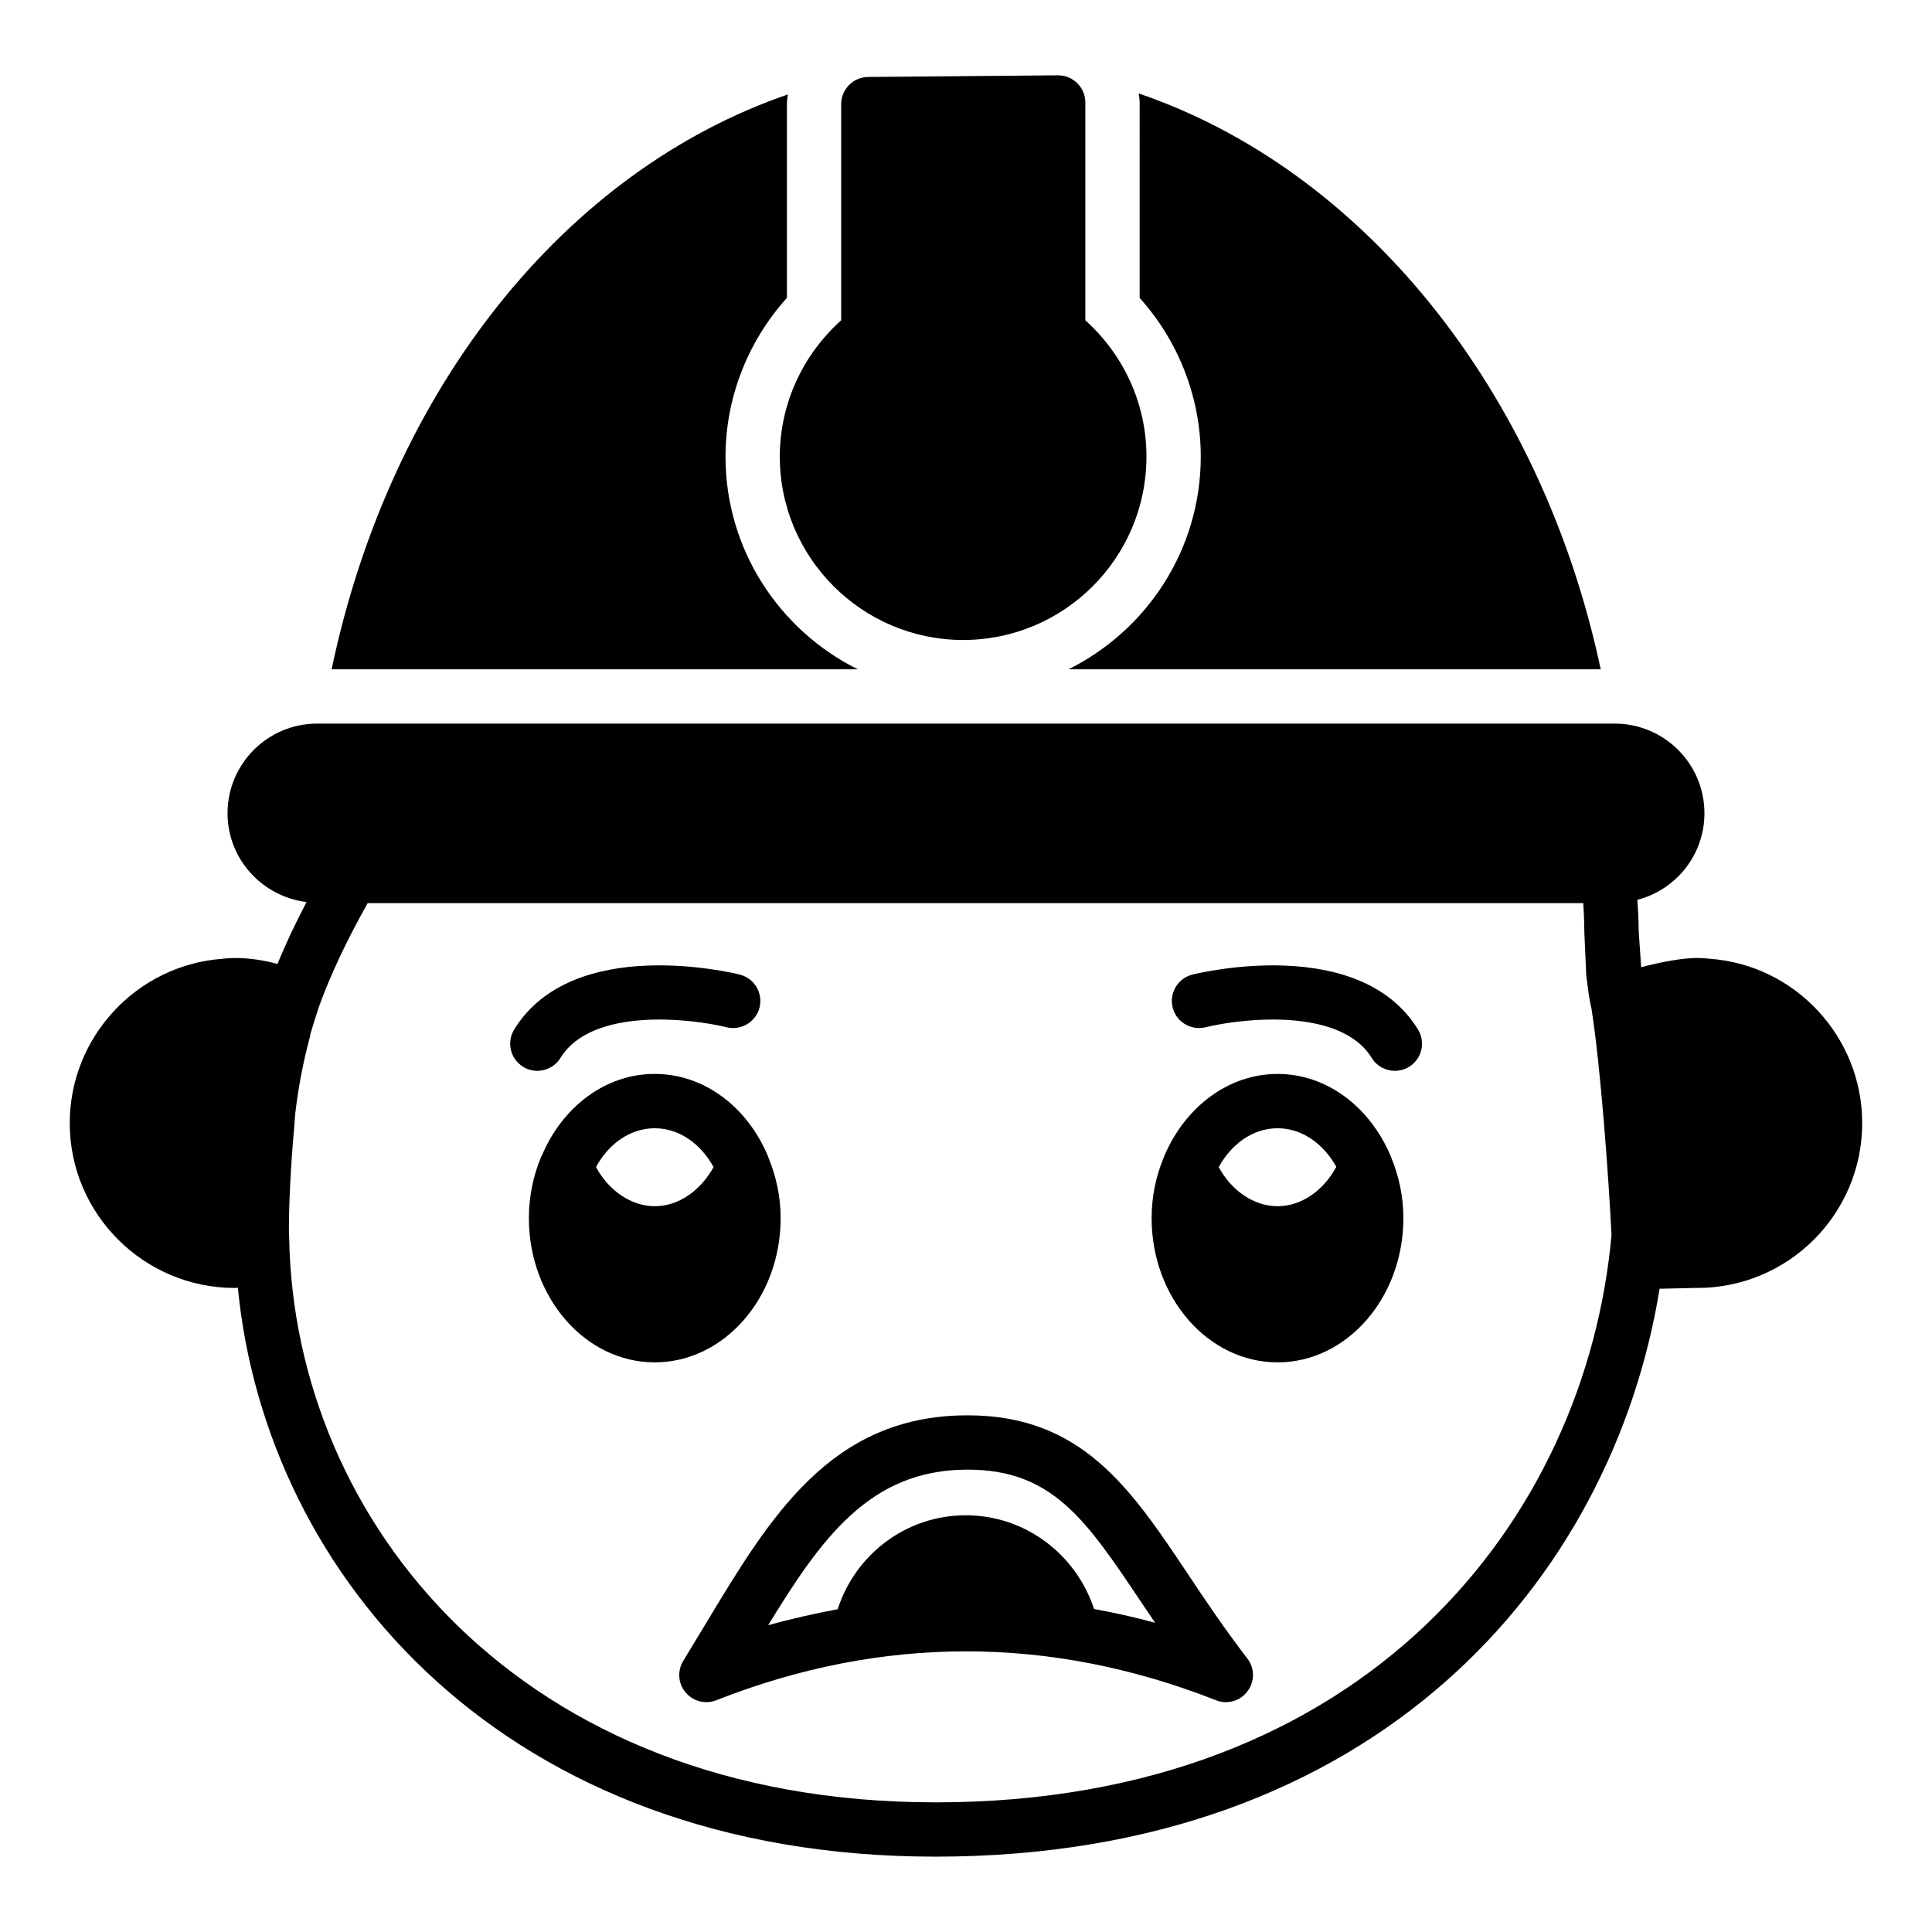
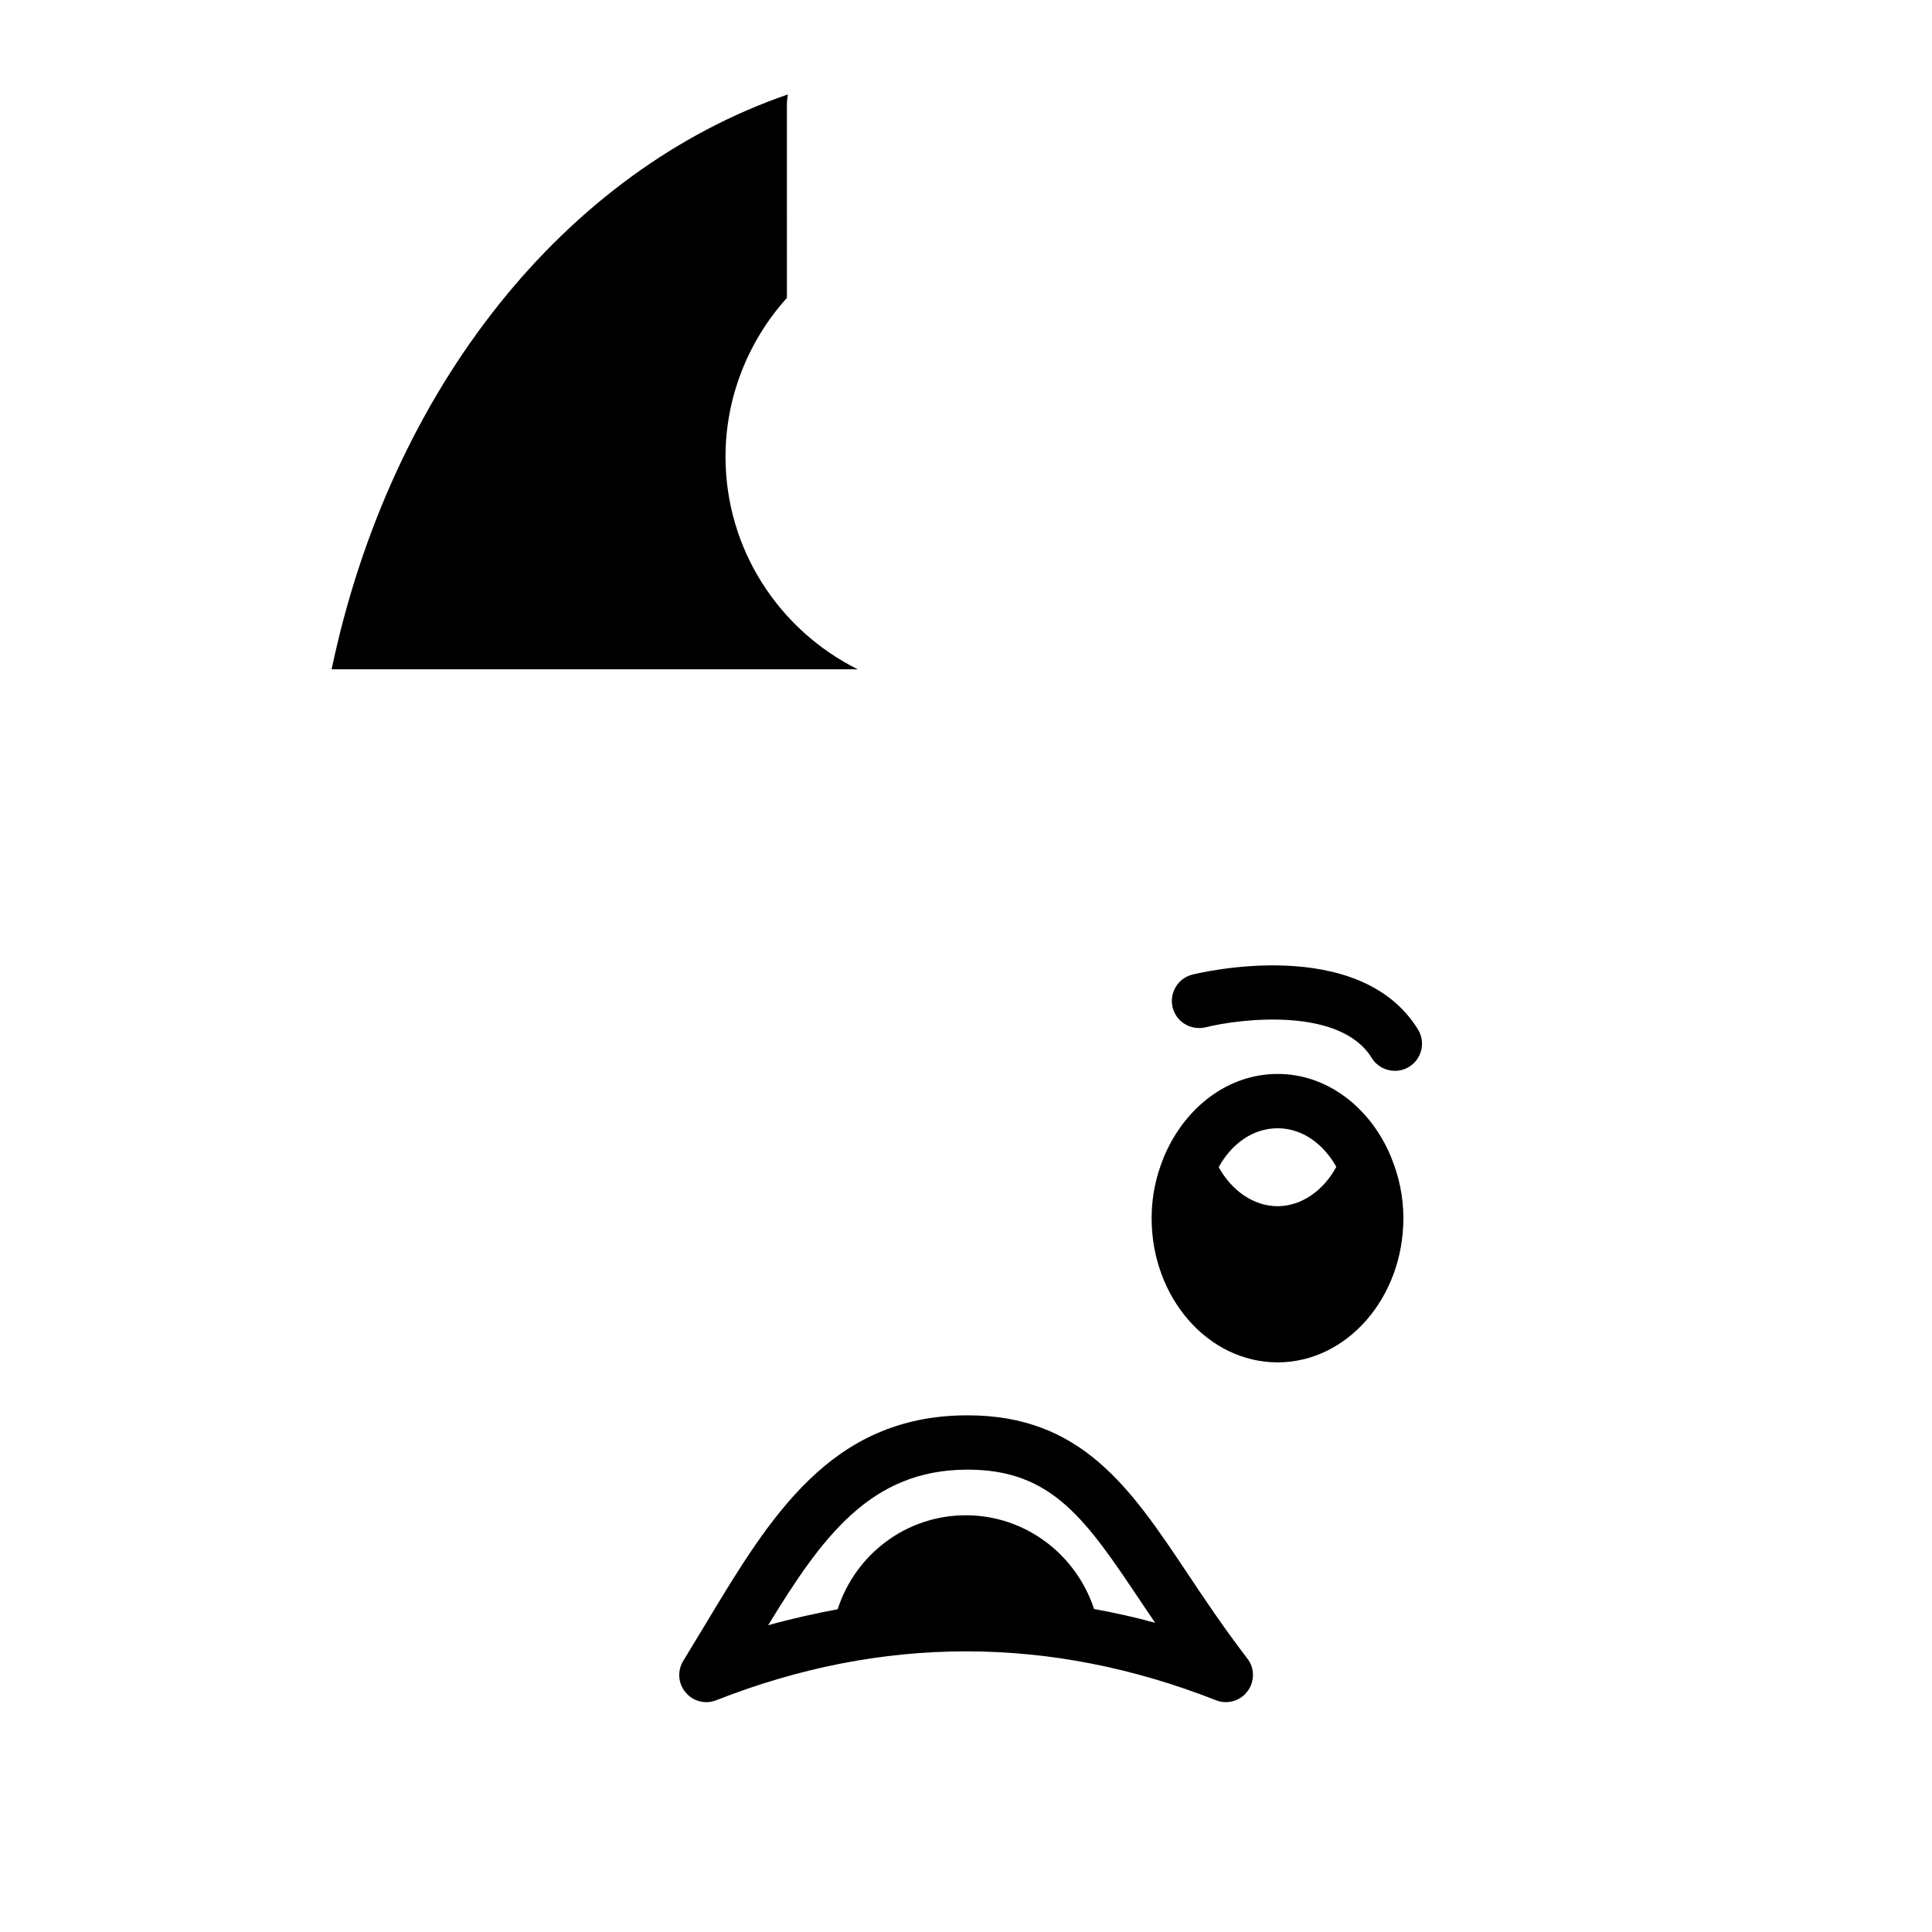
<svg xmlns="http://www.w3.org/2000/svg" fill="#000000" width="800px" height="800px" version="1.1" viewBox="144 144 512 512">
  <g>
-     <path d="m597.13 398.09c-1.078-0.145-2.16-0.215-3.309-0.215-4.031 0-9.715 1.078-14.898 2.445l-0.648-9.5c0-0.219 0-3.309-0.359-8.352 10.219-2.664 17.777-11.875 17.777-22.957 0-13.098-10.652-23.754-23.824-23.754l-343.82 0.004c-13.098 0-23.75 10.656-23.75 23.754 0 12.164 9.211 22.094 20.945 23.535-2.949 5.613-5.543 11.086-7.699 16.41-3.672-1.004-7.484-1.582-11.301-1.582-1.152 0-2.231 0.07-3.312 0.215-22.672 1.652-40.449 20.723-40.449 43.543 0 24.109 19.648 43.688 43.762 43.688 0.215 0 0.504 0 0.789-0.07 7.484 76.863 71.109 150.78 184.83 150.78 117.1 0 179.43-73.484 191.95-150.5 1.871-0.07 4.031-0.07 6.766-0.145 1.441-0.07 2.59-0.07 3.238-0.07 24.109-0.004 43.684-19.582 43.684-43.688 0-22.82-17.703-41.891-40.375-43.547zm-205.27 223.55c-110.62 0-169.86-74.996-171.22-149.41-0.07-1.008-0.07-1.945-0.07-2.953 0-5.688 0.43-16.195 1.438-26.988v-0.215c0-0.148 0.07-1.152 0.215-2.809 0.793-6.766 2.016-13.461 3.957-20.656l0.07-0.578c0.719-2.375 1.438-4.746 2.231-7.125 3.023-8.422 7.414-17.703 12.953-27.566h322.15c0.289 4.75 0.289 7.699 0.289 7.844l0.504 11.371 0.648 4.894c0.215 1.293 0.43 2.66 0.719 3.742 2.445 15.543 4.535 44.406 5.324 60.094-6.758 75.004-64.695 150.36-179.2 150.36z" />
    <path d="m512.53 450.34c-5.398-12.812-16.77-21.734-29.941-21.734-13.172 0-24.473 8.852-29.941 21.52-0.07 0.215-0.215 0.43-0.289 0.719-2.016 4.894-3.168 10.219-3.168 15.977 0 21.09 14.969 38.219 33.395 38.219 18.352 0 33.324-17.129 33.324-38.219 0-5.828-1.223-11.227-3.238-16.121 0.004-0.145-0.066-0.215-0.141-0.359zm-29.941 13.316c-6.262 0-12.164-4.031-15.617-10.363 3.453-6.262 9.141-10.293 15.617-10.293 6.406 0 12.09 4.031 15.547 10.219-3.453 6.406-9.355 10.438-15.547 10.438z" />
-     <path d="m350.88 466.82c0-5.758-1.223-11.156-3.238-16.051-0.07-0.215-0.145-0.359-0.215-0.574-5.398-12.738-16.699-21.594-29.941-21.594-13.172 0-24.473 8.852-29.867 21.594-0.145 0.215-0.215 0.359-0.289 0.574-2.016 4.894-3.168 10.293-3.168 16.051 0 21.09 14.969 38.219 33.324 38.219 18.426 0 33.395-17.129 33.395-38.219zm-33.32-3.164c-6.262 0-12.164-4.031-15.617-10.363 3.383-6.262 9.141-10.293 15.547-10.293 6.477 0 12.164 4.031 15.617 10.293-3.527 6.332-9.359 10.363-15.547 10.363z" />
    <path d="m460 402.28c-3.852 0.965-6.191 4.863-5.234 8.715 0.957 3.852 4.836 6.156 8.719 5.25 9.418-2.34 35.707-5.418 44.035 8.117 1.359 2.207 3.719 3.422 6.137 3.422 1.285 0 2.59-0.344 3.766-1.066 3.383-2.082 4.438-6.516 2.356-9.902-15.551-25.262-57.973-14.992-59.777-14.535z" />
-     <path d="m292.53 424.36c8.332-13.535 34.609-10.457 44.035-8.117 3.856 0.914 7.758-1.398 8.719-5.25 0.961-3.852-1.383-7.754-5.234-8.715-1.797-0.457-44.219-10.727-59.777 14.535-2.082 3.387-1.031 7.824 2.356 9.902 1.176 0.723 2.481 1.066 3.766 1.066 2.422 0 4.777-1.215 6.137-3.422z" />
    <path d="m458.55 560.75c-14.969-22.383-27.926-41.672-58.082-41.672h-0.504c-35.844 0.215-51.891 26.918-68.879 55.133-1.941 3.238-3.957 6.551-5.973 9.859-1.656 2.664-1.441 6.047 0.574 8.422 1.945 2.375 5.254 3.238 8.133 2.086 43.902-17.273 88.453-17.273 132.43 0 0.793 0.359 1.727 0.504 2.59 0.504 2.231 0 4.391-1.008 5.758-2.879 1.945-2.59 1.945-6.191-0.07-8.707-6.113-7.992-11.152-15.477-15.977-22.746zm-24.613 9.645c-4.824-14.609-18.352-24.832-33.973-24.832-15.691 0-29.223 10.219-33.973 24.902-6.117 1.152-12.309 2.519-18.426 4.246 14.324-23.465 27.133-41.098 52.539-41.242h0.359c22.457 0 31.379 13.316 46.062 35.266 1.152 1.727 2.375 3.527 3.598 5.324-5.391-1.504-10.789-2.656-16.188-3.664z" />
-     <path d="m399.24 313.6c26.848 0 48.582-21.809 48.582-48.582 0-14.324-6.262-27.207-16.195-36.129v-57.727c0-3.957-3.238-7.199-7.199-7.199l-50.309 0.43c-3.957 0-7.199 3.238-7.199 7.199v57.289c-9.934 8.926-16.266 21.809-16.266 36.129 0.004 26.781 21.812 48.59 48.586 48.59z" />
-     <path d="m446.02 222.95c10.359 11.52 16.195 26.52 16.195 42.059 0 24.684-14.309 46.035-35.035 56.355h141.03c-15.953-74.785-63.574-132.53-122.43-152.59 0.09 0.793 0.242 1.566 0.242 2.383z" />
    <path d="m336.27 265.01c0-15.512 5.859-30.512 16.27-42.066l-0.004-51.352c0-0.879 0.156-1.715 0.258-2.566-58.793 20.211-105.18 77.488-120.91 152.34h139.42c-20.727-10.32-35.035-31.672-35.035-56.355z" />
  </g>
</svg>